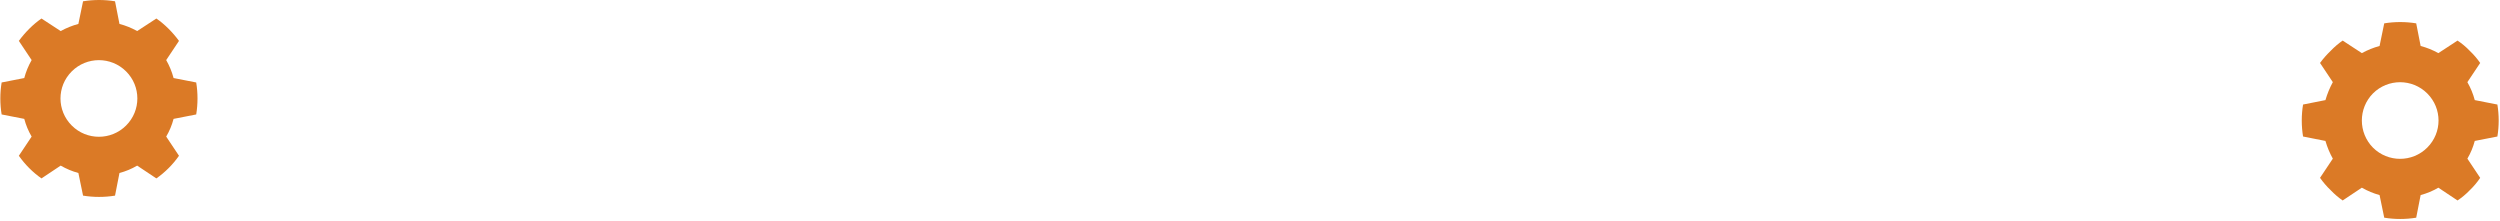
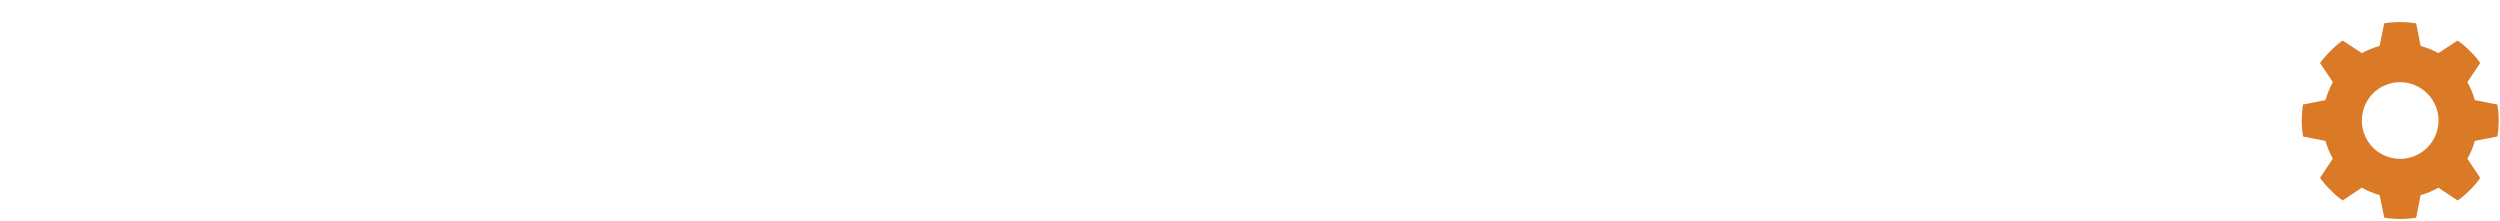
<svg xmlns="http://www.w3.org/2000/svg" width="1473" height="130" viewBox="0 0 1473 130" fill="none">
  <path fill-rule="evenodd" clip-rule="evenodd" d="M1453.78 48.401C1455.71 51.783 1457.16 55.31 1458.13 58.982L1471.46 61.591C1472.48 67.823 1472.48 74.2 1471.46 80.433L1458.13 83.041C1457.16 86.713 1455.71 90.192 1453.78 93.477L1461.32 104.782C1459.58 107.391 1457.55 109.807 1455.23 112.029C1453.01 114.348 1450.59 116.377 1447.98 118.117L1436.68 110.58C1433.39 112.512 1429.91 113.962 1426.24 114.928L1423.63 128.262C1417.4 129.277 1411.02 129.277 1404.79 128.262L1402.04 114.928C1398.46 113.962 1394.98 112.512 1391.6 110.58L1380.3 118.117C1377.78 116.377 1375.42 114.348 1373.19 112.029C1370.87 109.807 1368.8 107.391 1366.96 104.782L1374.5 93.477C1372.66 90.192 1371.21 86.713 1370.15 83.041L1356.96 80.433C1355.95 74.2 1355.95 67.823 1356.96 61.591L1370.15 58.982C1371.21 55.31 1372.66 51.783 1374.5 48.401L1366.96 37.096C1368.8 34.584 1370.87 32.216 1373.19 29.994C1375.42 27.675 1377.78 25.646 1380.3 23.907L1391.6 31.299C1394.98 29.463 1398.46 28.061 1402.04 27.095L1404.79 13.761C1411.02 12.746 1417.4 12.746 1423.63 13.761L1426.24 27.095C1429.91 28.061 1433.39 29.463 1436.68 31.299L1447.98 23.907C1450.59 25.646 1453.01 27.675 1455.23 29.994C1457.55 32.216 1459.58 34.584 1461.32 37.096L1453.78 48.401ZM1430.15 55.068C1421.31 46.227 1406.96 46.227 1398.12 55.068C1389.43 63.91 1389.43 78.114 1398.12 86.955C1406.96 95.796 1421.31 95.796 1430.15 86.955C1439 78.114 1439 63.91 1430.15 55.068Z" fill="#DB7A26" />
-   <path fill-rule="evenodd" clip-rule="evenodd" d="M97.924 35.401C99.857 38.783 101.306 42.31 102.273 45.982L115.607 48.591C116.621 54.823 116.621 61.2 115.607 67.433L102.273 70.041C101.306 73.713 99.857 77.192 97.924 80.477L105.461 91.782C103.625 94.391 101.596 96.807 99.374 99.029C97.055 101.348 94.639 103.377 92.127 105.117L80.822 97.58C77.536 99.512 74.058 100.962 70.386 101.928L67.777 115.262C61.545 116.277 55.168 116.277 48.935 115.262L46.181 101.928C42.606 100.962 39.128 99.512 35.746 97.58L24.441 105.117C21.928 103.377 19.513 101.348 17.194 99.029C14.971 96.807 12.942 94.391 11.106 91.782L18.643 80.477C16.711 77.192 15.261 73.713 14.295 70.041L0.961 67.433C-0.054 61.2 -0.054 54.823 0.961 48.591L14.295 45.982C15.261 42.31 16.711 38.783 18.643 35.401L11.106 24.096C12.942 21.584 14.971 19.216 17.194 16.994C19.513 14.675 21.928 12.646 24.441 10.907L35.746 18.299C39.128 16.463 42.606 15.062 46.181 14.095L48.935 0.761C55.168 -0.254 61.545 -0.254 67.777 0.761L70.386 14.095C74.058 15.062 77.536 16.463 80.822 18.299L92.127 10.907C94.639 12.646 97.055 14.675 99.374 16.994C101.596 19.216 103.625 21.584 105.461 24.096L97.924 35.401ZM74.299 42.068C65.458 33.227 51.109 33.227 42.268 42.068C33.427 50.91 33.427 65.114 42.268 73.955C51.109 82.796 65.458 82.796 74.299 73.955C83.141 65.114 83.141 50.91 74.299 42.068Z" fill="#DB7A26" />
</svg>